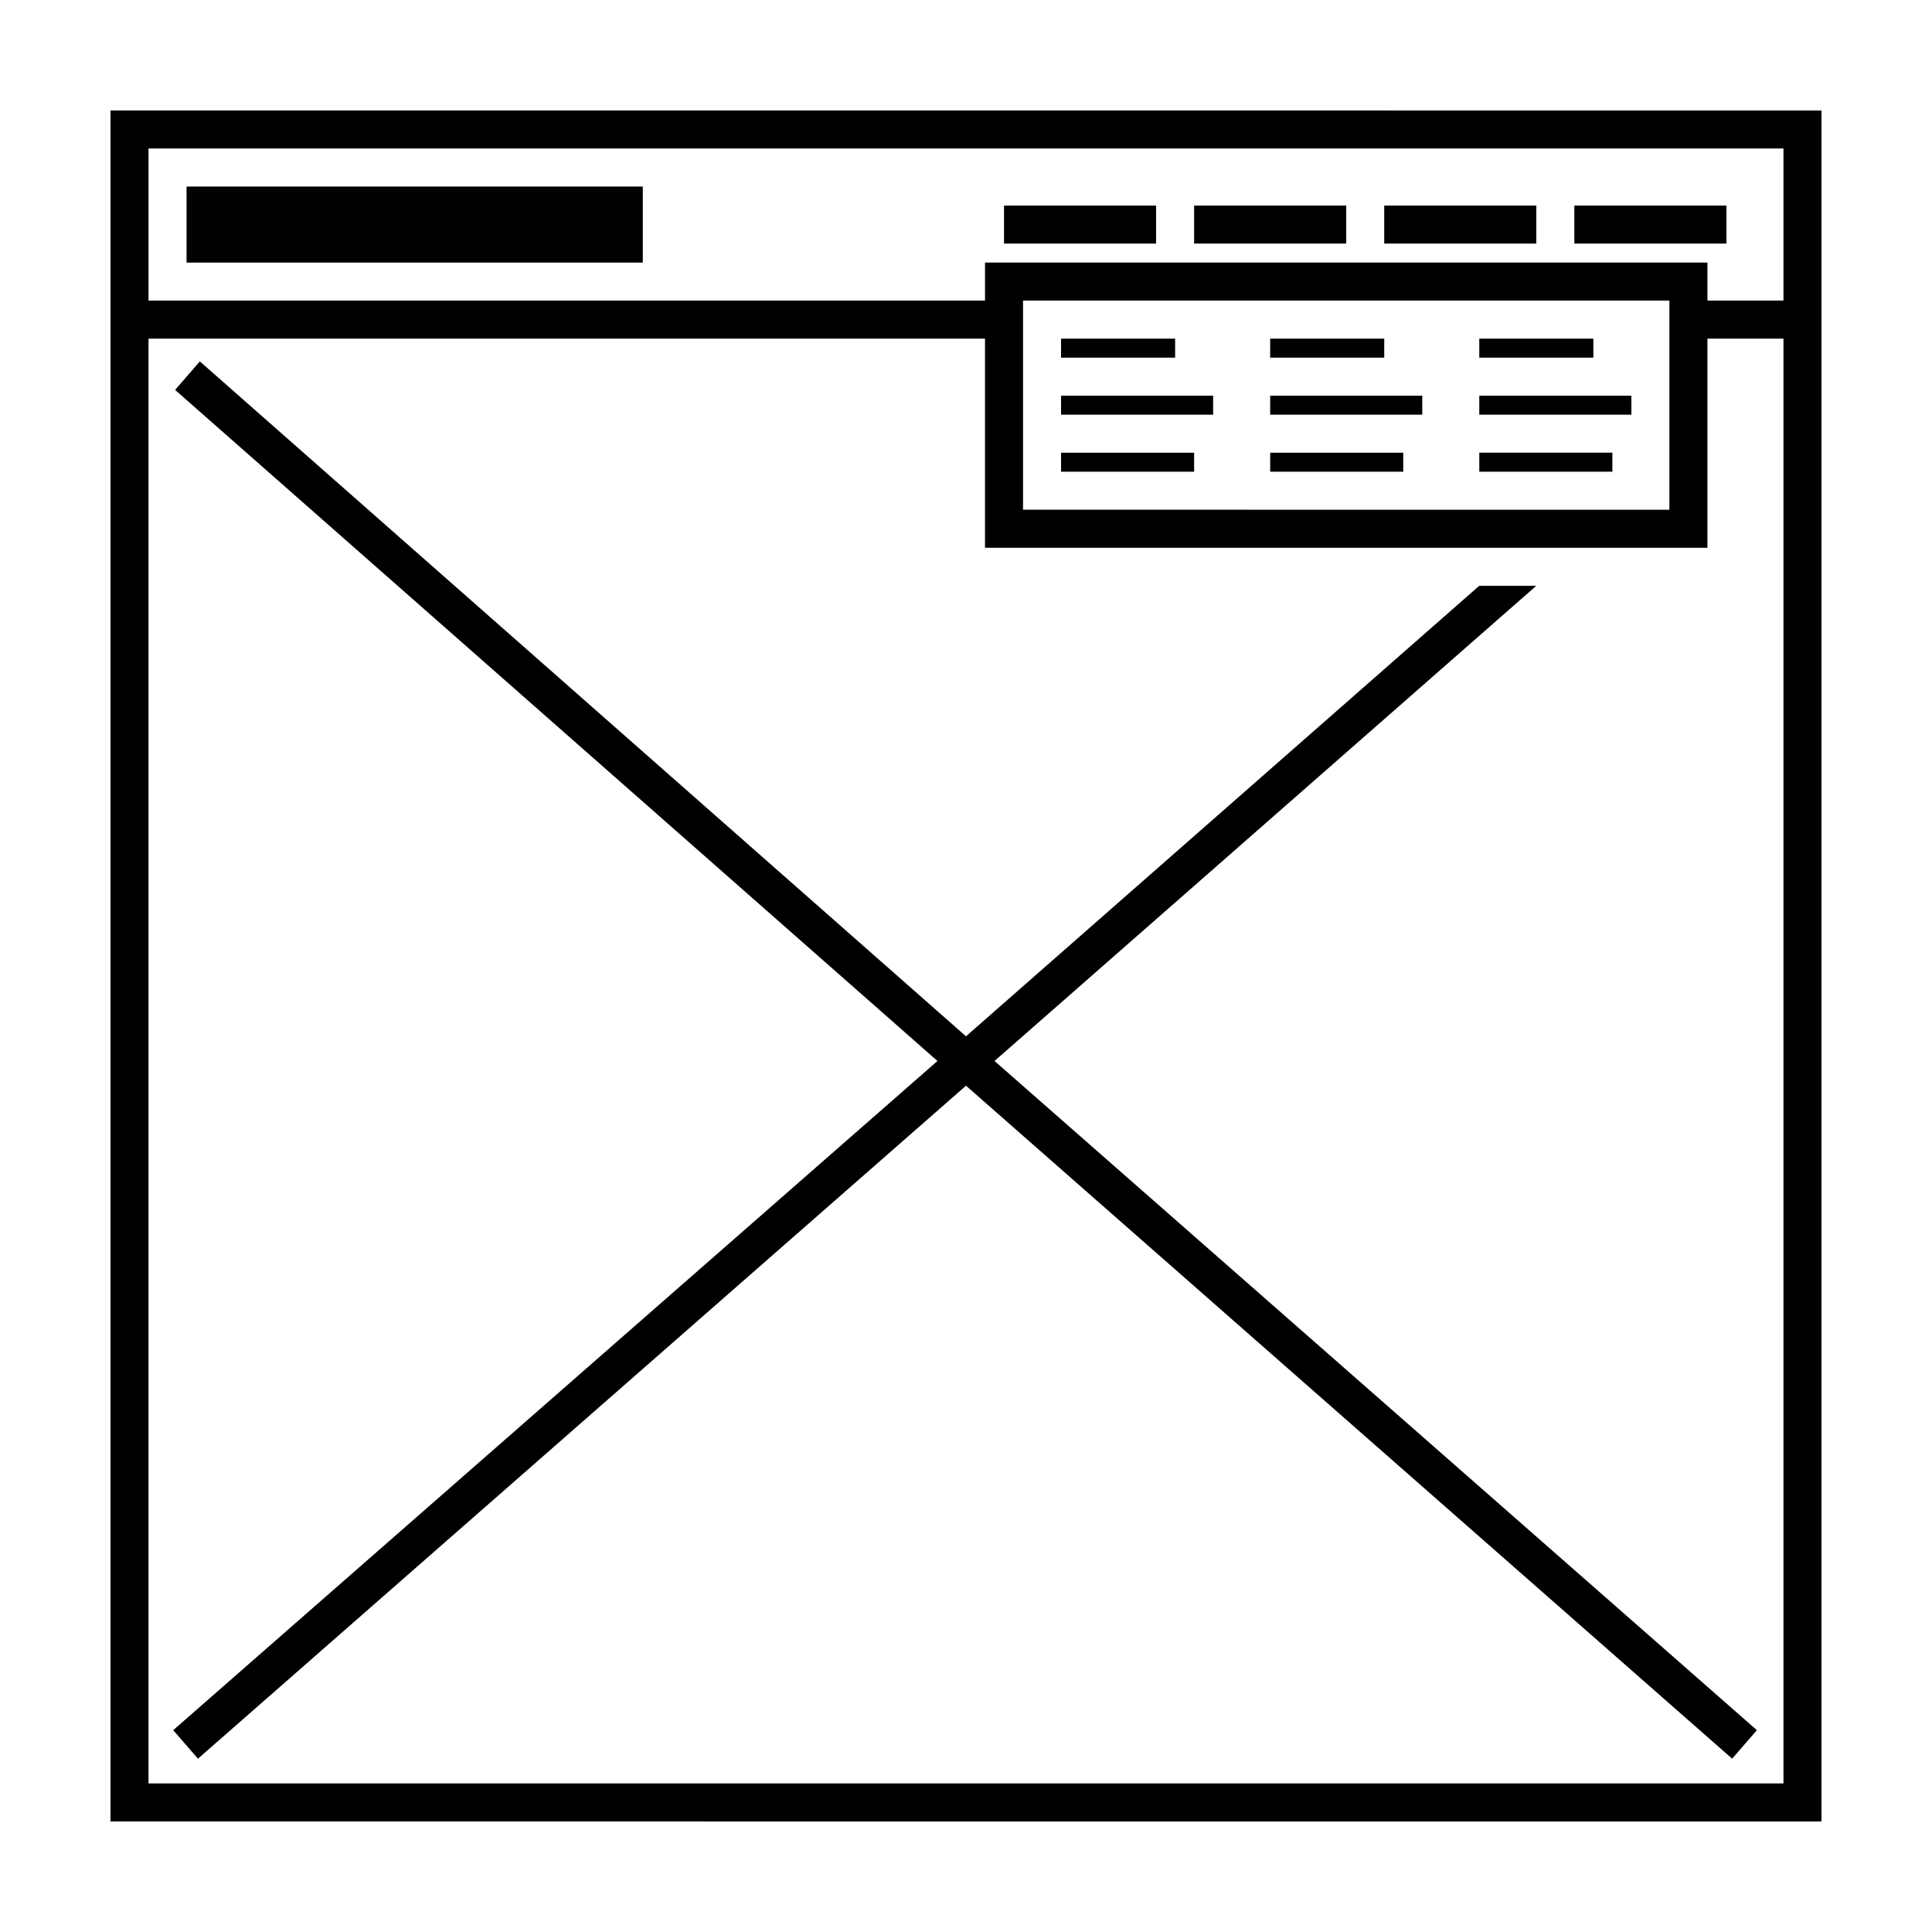
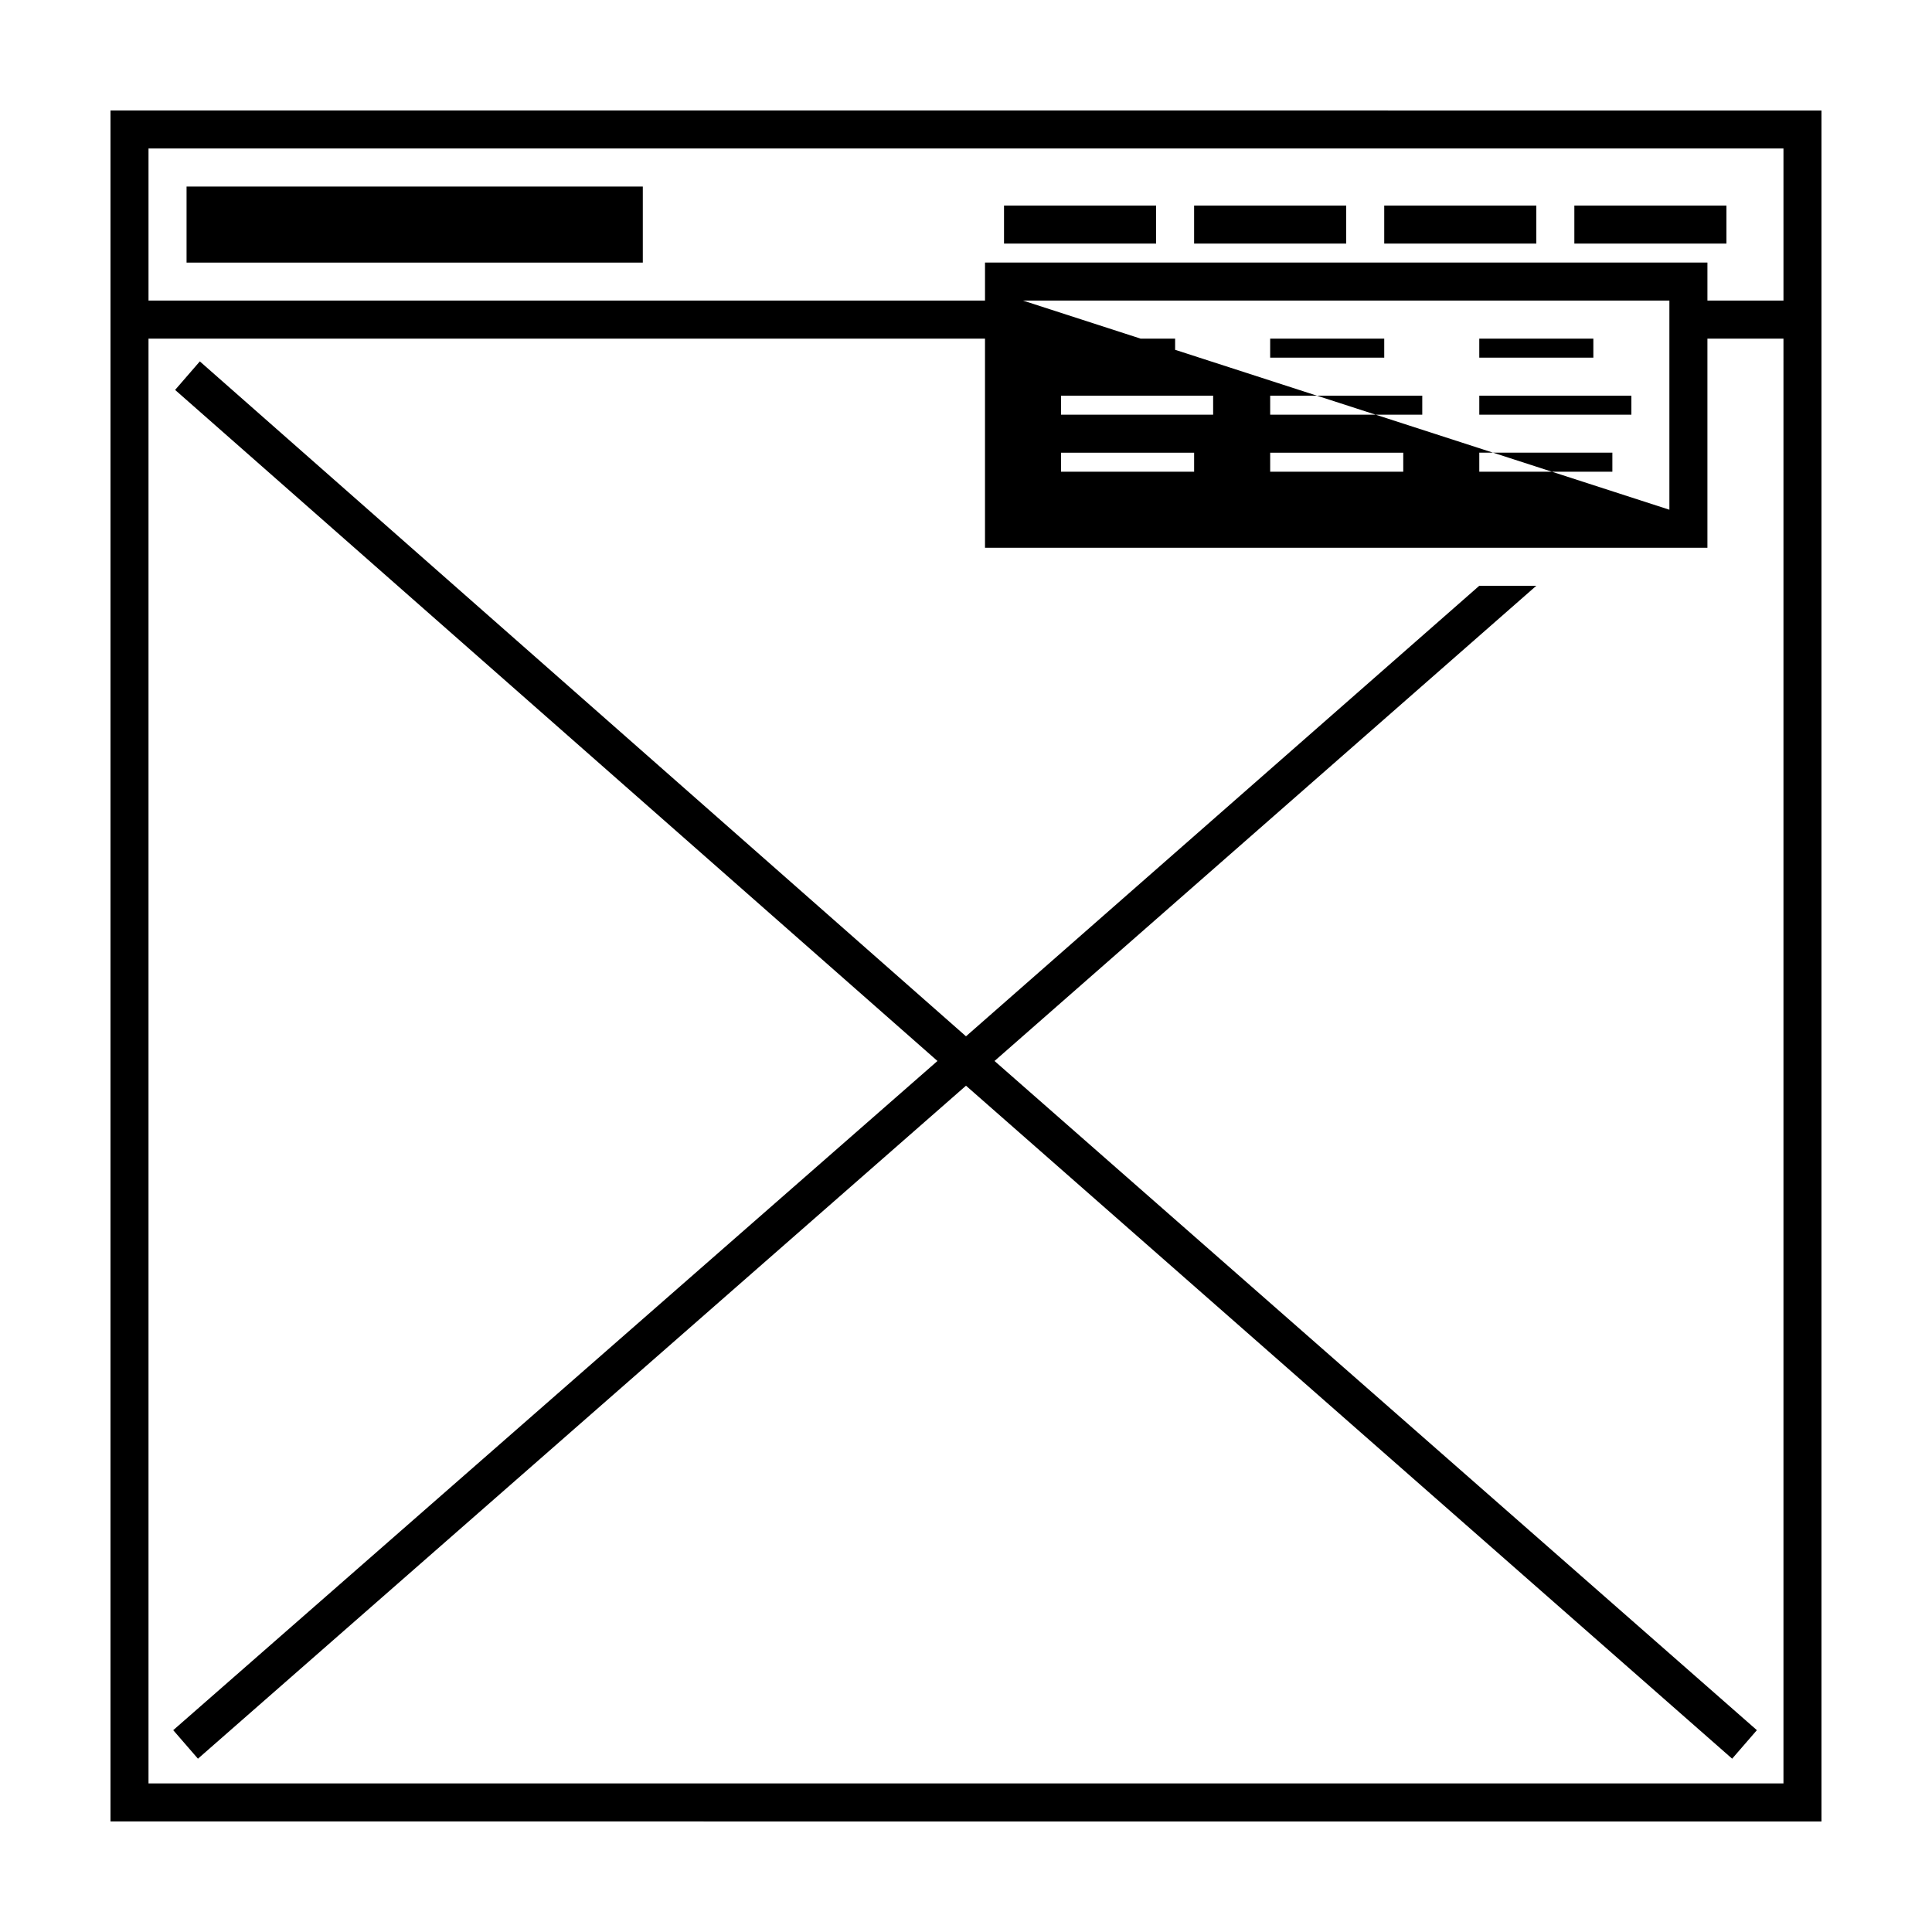
<svg xmlns="http://www.w3.org/2000/svg" fill="#000000" width="800px" height="800px" version="1.1" viewBox="144 144 512 512">
-   <path d="m455.42 238.78h-30.23v-5.039h30.23zm-30.23 15.113h40.305v-5.039h-40.305zm0 15.113h35.266v-5.039h-35.266zm85.648-35.266h-30.23v5.039h30.23zm-30.227 20.152h40.305v-5.039h-40.305zm0 15.113h35.266v-5.039h-35.266zm85.645-35.266h-30.23v5.039h30.23zm-30.227 20.152h40.305v-5.039h-40.305zm0 15.113h35.266v-5.039h-35.266zm65.496-70.531h-40.305v10.078h40.305zm-50.383 100.76h-15.113l-136.03 119.4-203.04-178.86-6.551 7.559 202.03 177.84-202.53 177.34 6.551 7.559 203.54-178.35 203.04 178.35 6.551-7.559-202.03-177.34zm0-100.76h-40.305v10.078h40.305zm-100.76 0h-40.305v10.078h40.305zm-136.03-5.039h-120.91v20.152h120.91zm312.36-20.152v453.43l-453.43-0.008v-453.43zm-10.074 60.457h-20.152v55.418h-191.45v-55.418h-221.68v382.89h433.28zm-30.23 45.344v-55.422h-171.29v55.418zm30.23-95.727h-433.28v40.305h221.68v-10.078h191.45v10.078h20.152zm-115.88 15.117h-40.305v10.078h40.305z" />
+   <path d="m455.42 238.78h-30.23v-5.039h30.23zm-30.23 15.113h40.305v-5.039h-40.305zm0 15.113h35.266v-5.039h-35.266zm85.648-35.266h-30.23v5.039h30.23zm-30.227 20.152h40.305v-5.039h-40.305zm0 15.113h35.266v-5.039h-35.266zm85.645-35.266h-30.23v5.039h30.23zm-30.227 20.152h40.305v-5.039h-40.305zm0 15.113h35.266v-5.039h-35.266zm65.496-70.531h-40.305v10.078h40.305zm-50.383 100.76h-15.113l-136.03 119.4-203.04-178.86-6.551 7.559 202.03 177.84-202.53 177.34 6.551 7.559 203.54-178.35 203.04 178.35 6.551-7.559-202.03-177.34zm0-100.76h-40.305v10.078h40.305zm-100.76 0h-40.305v10.078h40.305zm-136.03-5.039h-120.91v20.152h120.91zm312.36-20.152v453.43l-453.43-0.008v-453.43zm-10.074 60.457h-20.152v55.418h-191.45v-55.418h-221.68v382.89h433.28zm-30.23 45.344v-55.422h-171.29zm30.23-95.727h-433.28v40.305h221.68v-10.078h191.45v10.078h20.152zm-115.88 15.117h-40.305v10.078h40.305z" />
</svg>